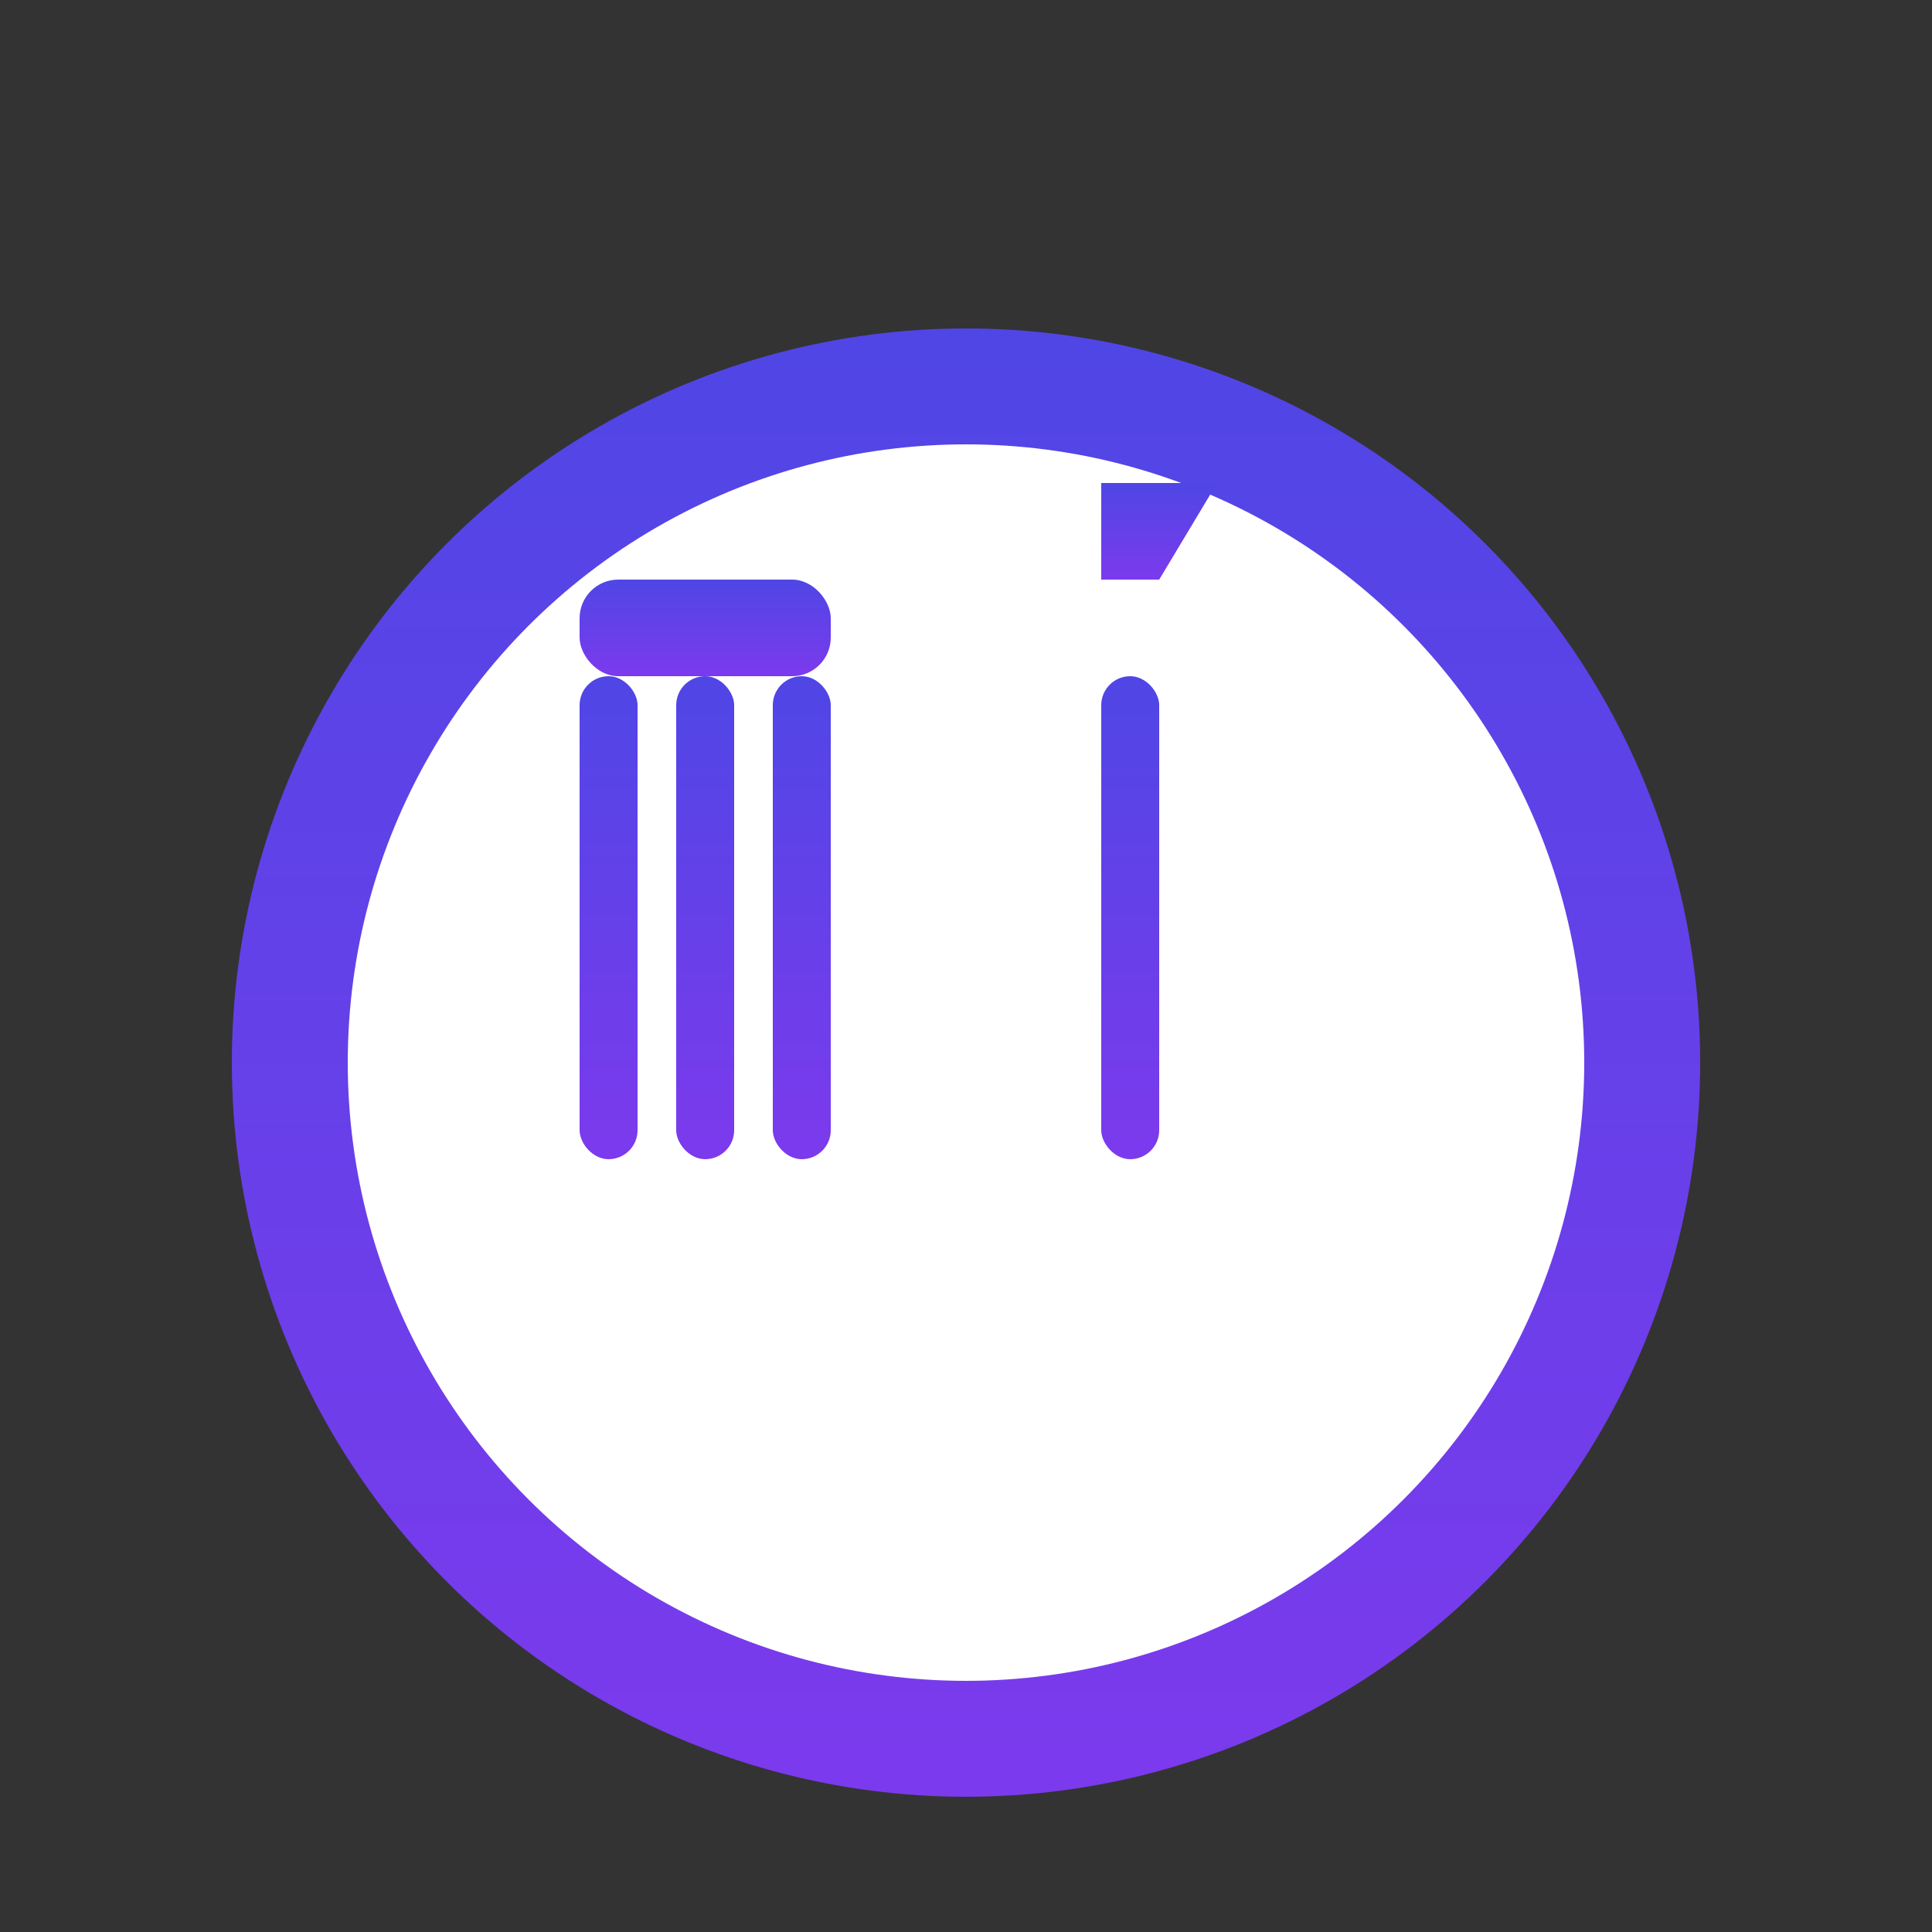
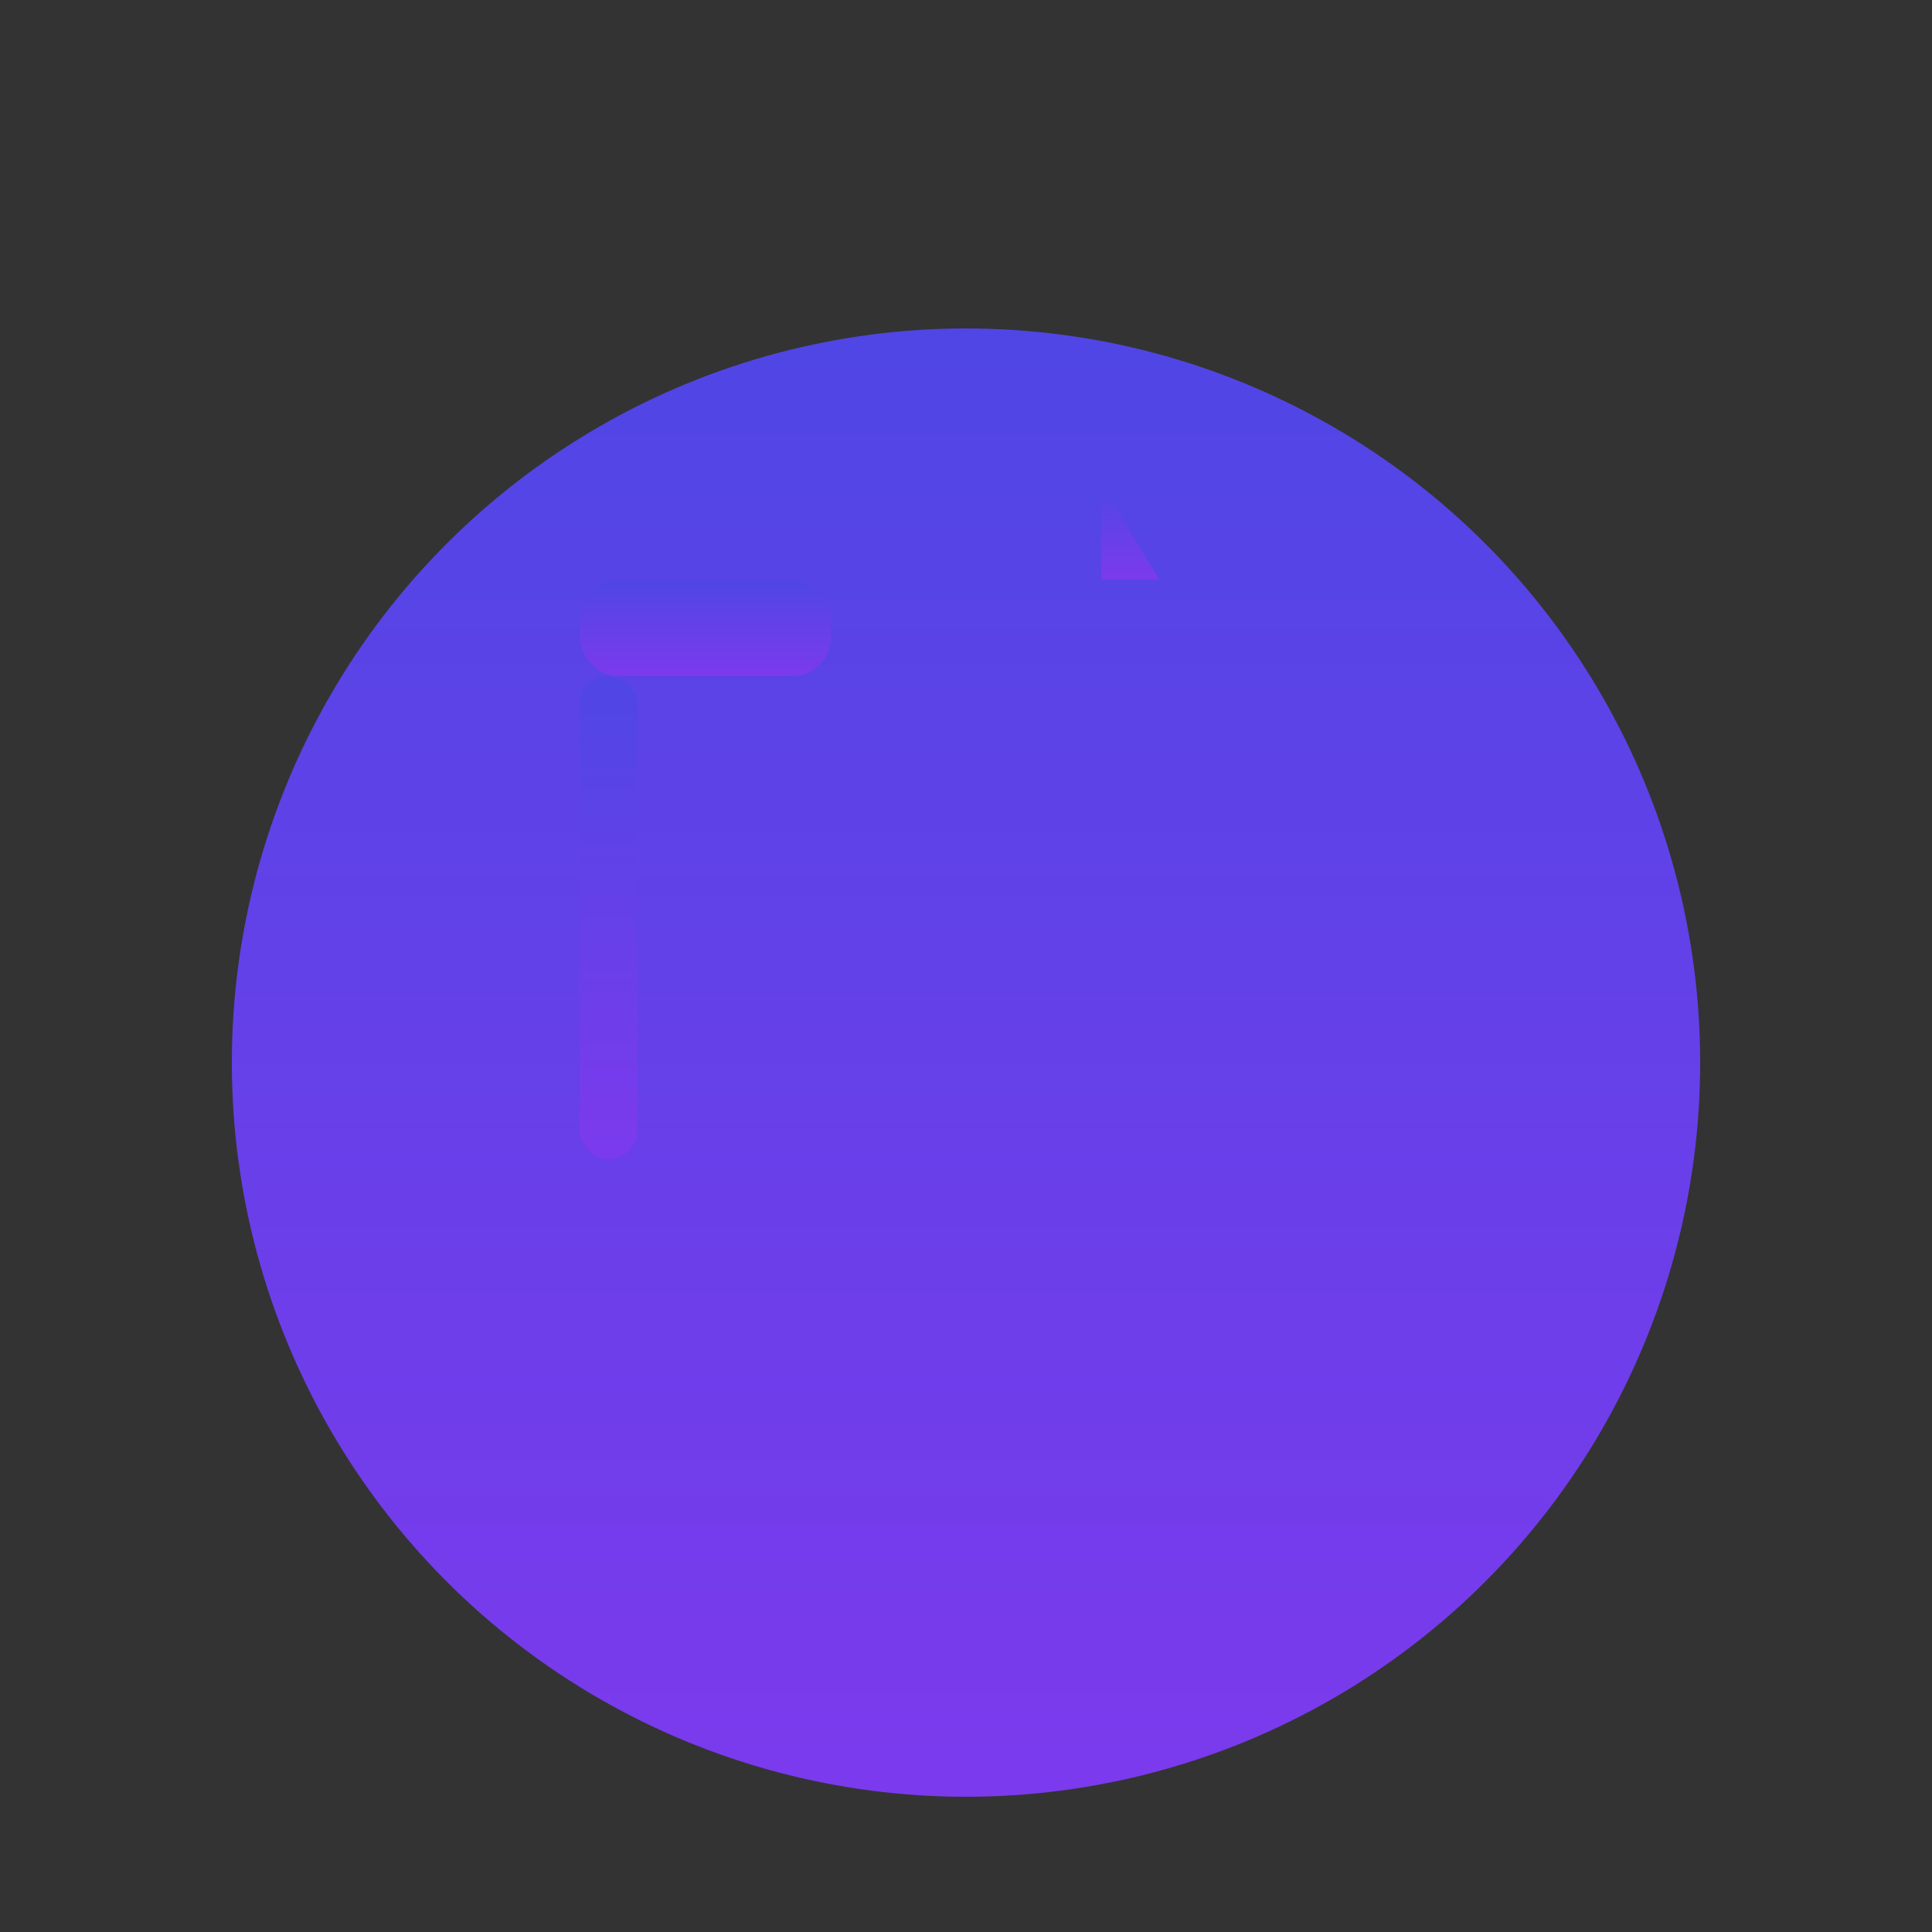
<svg xmlns="http://www.w3.org/2000/svg" viewBox="0 0 100 100">
  <rect x="0" y="0" width="100" height="100" fill="#333333" stroke="none" />
  <defs>
    <linearGradient id="plateGradient" x1="0%" y1="0%" x2="0%" y2="100%">
      <stop offset="0%" style="stop-color:#4F46E5;stop-opacity:1" />
      <stop offset="100%" style="stop-color:#7C3AED;stop-opacity:1" />
    </linearGradient>
  </defs>
  <circle cx="50" cy="55" r="38" fill="url(#plateGradient)" />
-   <circle cx="50" cy="55" r="32" fill="white" />
  <rect x="30" y="35" width="3" height="25" fill="url(#plateGradient)" rx="1.5" />
-   <rect x="35" y="35" width="3" height="25" fill="url(#plateGradient)" rx="1.5" />
-   <rect x="40" y="35" width="3" height="25" fill="url(#plateGradient)" rx="1.5" />
  <rect x="30" y="30" width="13" height="5" fill="url(#plateGradient)" rx="2" />
-   <rect x="57" y="35" width="3" height="25" fill="url(#plateGradient)" rx="1.5" />
-   <path d="M 57 30 L 60 30 L 63 25 L 57 25 Z" fill="url(#plateGradient)" />
+   <path d="M 57 30 L 60 30 L 57 25 Z" fill="url(#plateGradient)" />
</svg>